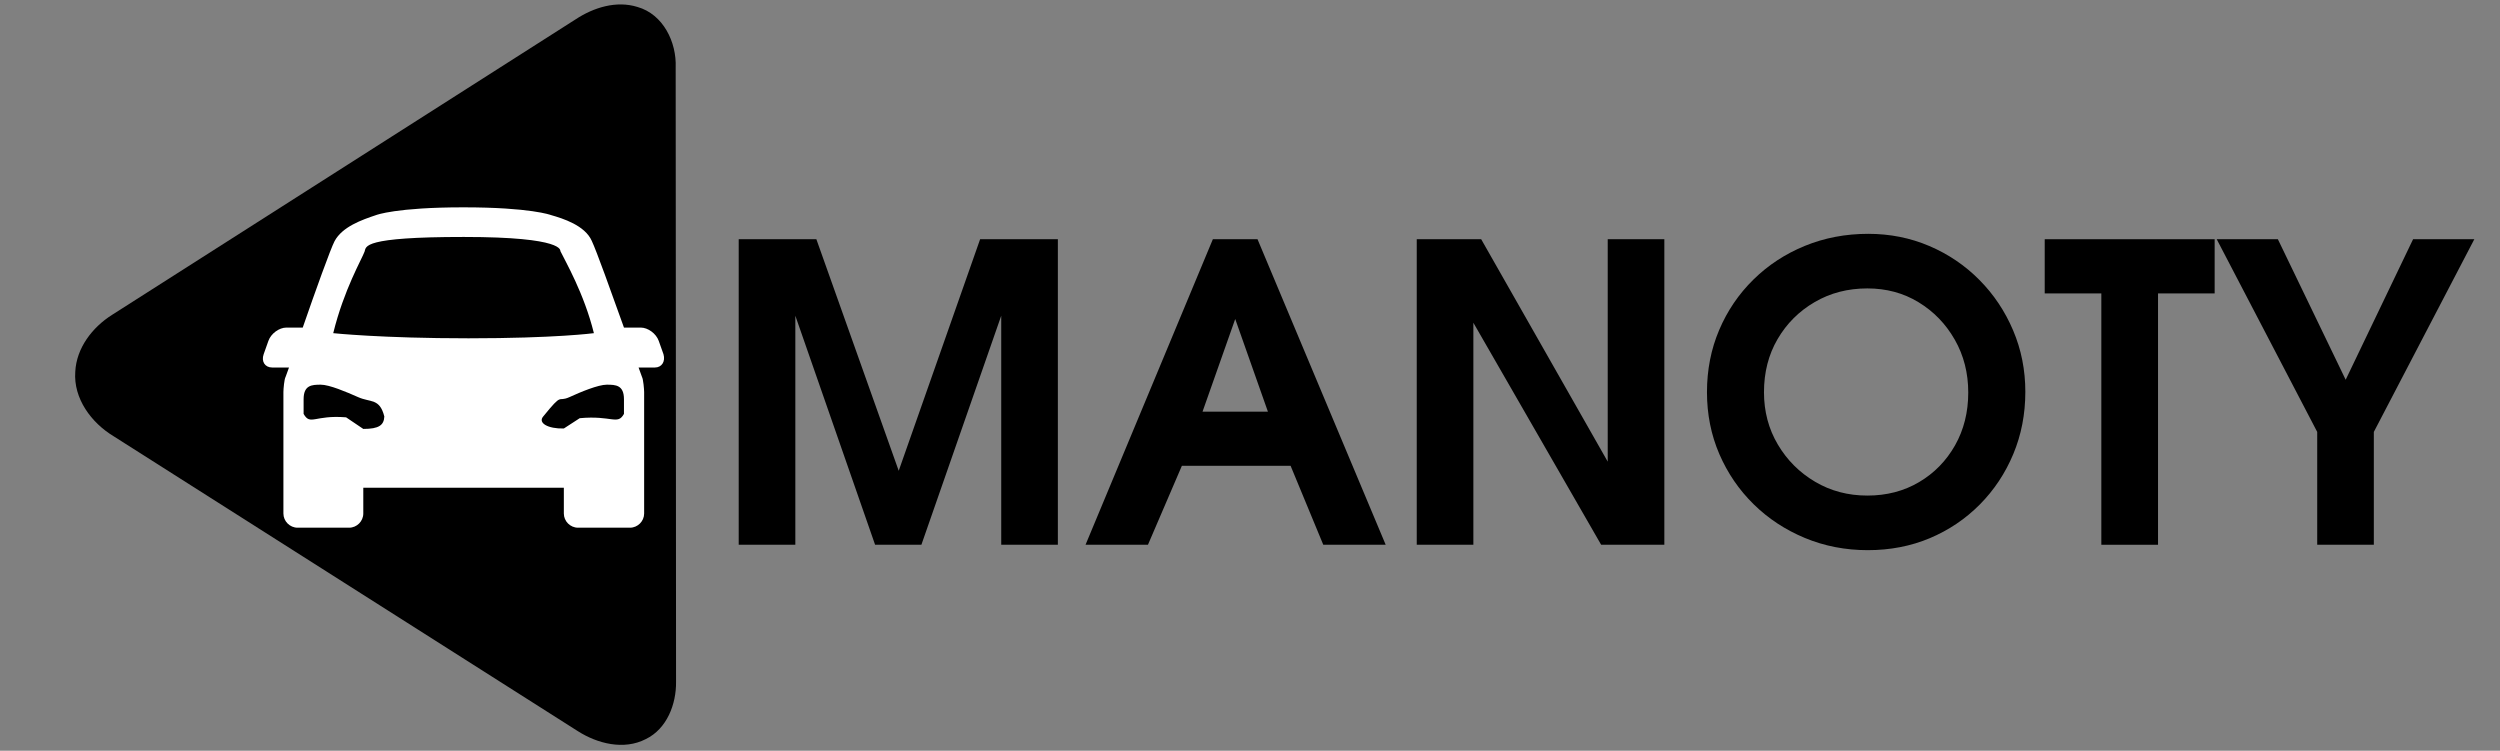
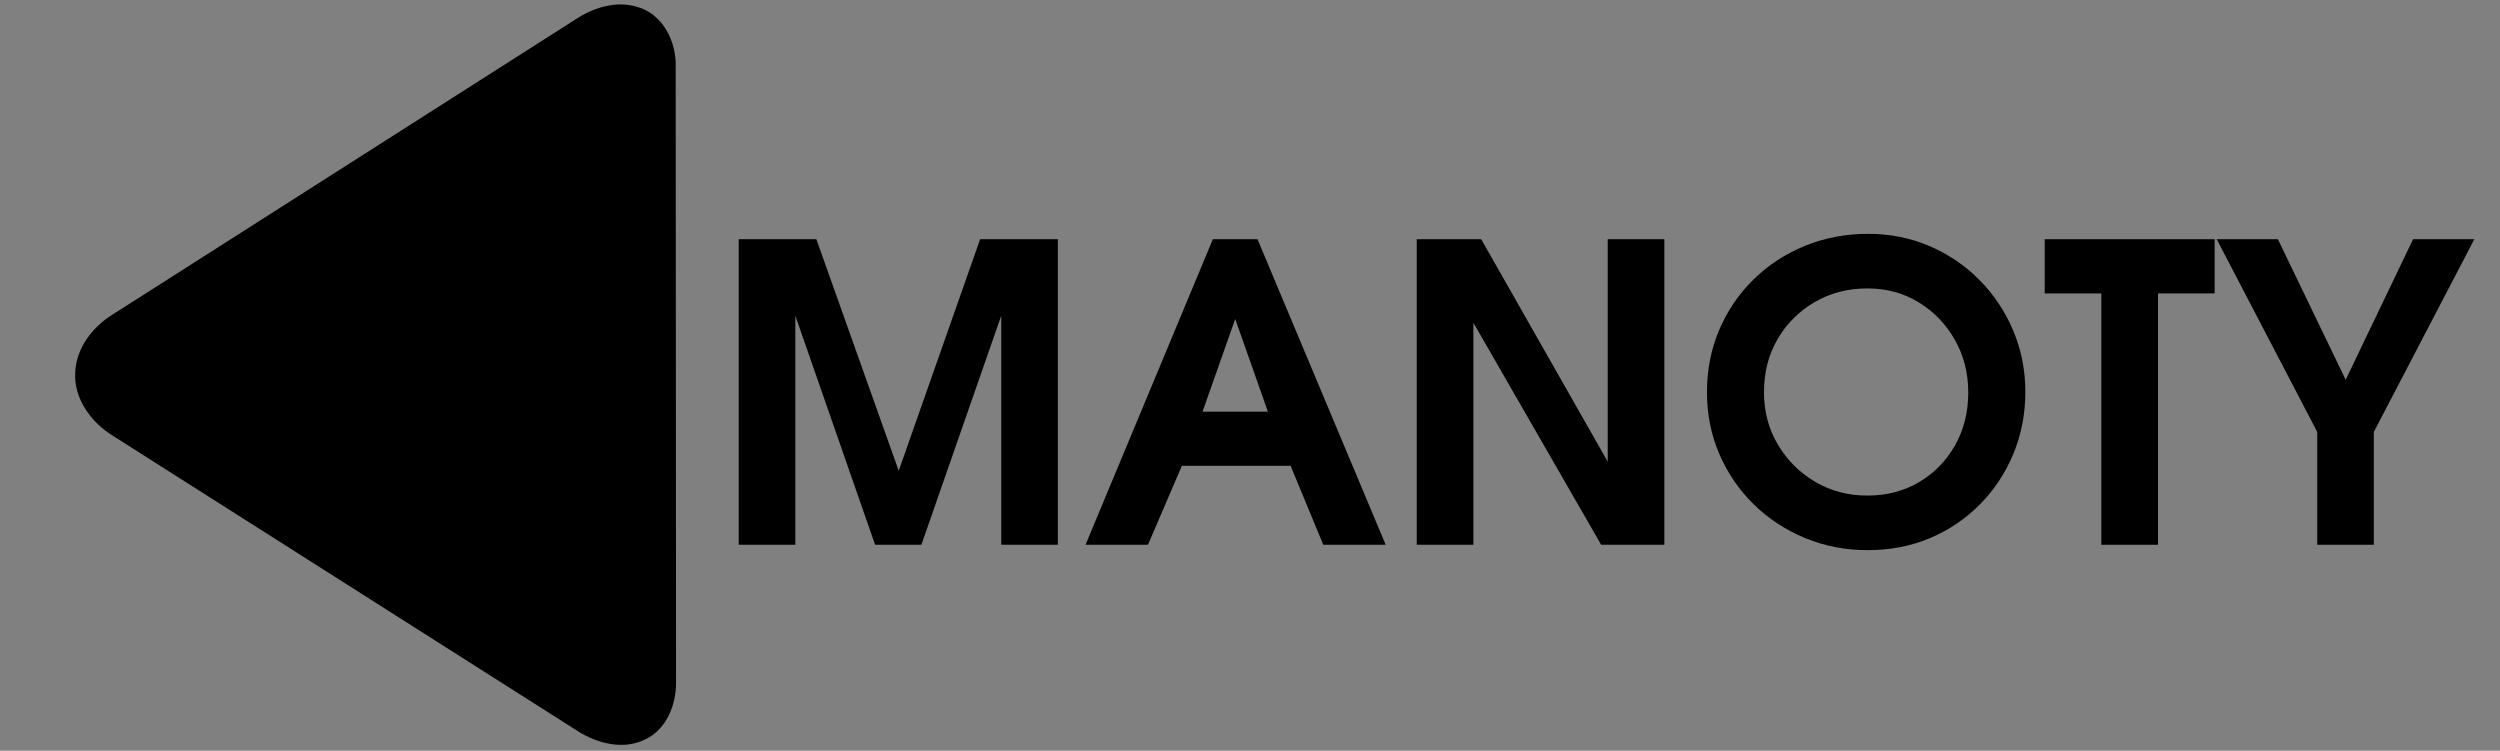
<svg xmlns="http://www.w3.org/2000/svg" version="1.0" preserveAspectRatio="xMidYMid meet" height="200" viewBox="0 0 499.5 150" zoomAndPan="magnify" width="666">
  <rect x="0" y="0" width="499.5" height="150" fill="#808080" stroke="none" />
  <defs>
    <g />
    <clipPath id="ac0a6d066d">
      <path clip-rule="nonzero" d="M 15 0.074 L 135.238 0.074 L 135.238 149 L 15 149 Z M 15 0.074" />
    </clipPath>
    <clipPath id="05a9b17aea">
      <path clip-rule="nonzero" d="M 52.164 41.199 L 133 41.199 L 133 105.637 L 52.164 105.637 Z M 52.164 41.199" />
    </clipPath>
  </defs>
  <g clip-path="url(#ac0a6d066d)">
    <path fill-rule="nonzero" fill-opacity="1" d="M 15.039 74.273 C 15.273 69.516 18.453 65.402 22.375 62.918 C 53.262 43.227 84.145 23.52 115.047 3.84 C 118.613 1.496 123.152 0.074 127.367 1.391 C 132.52 2.855 135.203 8.438 135 13.484 C 135.047 54.398 135.035 95.312 135.074 136.23 C 135.133 140.688 133.254 145.621 129.027 147.672 C 124.648 149.93 119.355 148.586 115.406 146.055 C 84.492 126.426 53.586 106.781 22.68 87.148 C 18.254 84.473 14.652 79.633 15.039 74.273 Z M 15.039 74.273" fill="#000000" />
  </g>
  <g clip-path="url(#05a9b17aea)">
-     <path fill-rule="nonzero" fill-opacity="1" d="M 132.562 70.77 L 131.617 68.109 C 131.102 66.652 129.473 65.449 128.016 65.449 L 124.668 65.449 C 122.18 58.5 119.176 50.09 118.23 48.117 C 116.859 45.027 112.484 43.656 110.082 42.969 C 110.082 42.969 106.047 41.426 92.578 41.426 C 79.105 41.426 75.16 42.969 75.16 42.969 C 72.328 43.914 68.383 45.285 66.836 48.203 C 66.066 49.66 62.977 58.242 60.488 65.449 L 57.227 65.449 C 55.77 65.449 54.137 66.652 53.625 68.109 L 52.68 70.77 C 52.164 72.227 52.938 73.43 54.395 73.43 L 57.742 73.43 C 57.312 74.629 57.055 75.316 57.055 75.316 C 56.797 75.746 56.625 77.719 56.625 78.32 L 56.625 102.602 C 56.625 104.145 57.914 105.434 59.457 105.434 L 69.754 105.434 C 71.297 105.434 72.586 104.145 72.586 102.602 L 72.586 97.453 L 112.656 97.453 L 112.656 102.602 C 112.656 104.145 113.941 105.434 115.488 105.434 L 125.867 105.434 C 127.414 105.434 128.699 104.145 128.699 102.602 L 128.699 78.32 C 128.699 77.805 128.527 75.746 128.27 75.316 C 128.27 75.316 128.016 74.629 127.586 73.43 L 130.844 73.43 C 132.219 73.43 132.992 72.227 132.562 70.77 Z M 72.586 85.699 L 69.152 83.383 C 62.805 82.867 62.031 85.098 60.66 82.695 L 60.66 79.777 C 60.66 76.945 62.289 76.859 64.09 76.859 C 65.809 76.859 69.238 78.32 71.555 79.348 C 74.043 80.465 75.848 79.52 76.789 83.211 C 76.703 84.926 75.762 85.699 72.586 85.699 Z M 66.578 66.566 C 68.727 57.812 72.328 51.723 72.844 50.262 C 73.188 49.234 72.328 47.344 92.664 47.344 C 113 47.344 111.883 50.09 111.969 50.176 C 112.914 52.148 116.688 58.586 118.66 66.566 C 118.66 66.566 111.023 67.594 93.605 67.594 C 76.191 67.594 66.578 66.566 66.578 66.566 Z M 108.535 83.211 C 112.57 78.234 111.281 80.465 113.77 79.348 C 116 78.32 119.52 76.859 121.234 76.859 C 123.039 76.859 124.668 76.945 124.668 79.777 L 124.668 82.695 C 123.379 85.012 122.266 82.953 115.828 83.555 L 112.656 85.613 C 109.48 85.699 107.422 84.496 108.535 83.211 Z M 108.535 83.211" fill="#ffffff" />
-   </g>
+     </g>
  <g fill-opacity="1" fill="#000000">
    <g transform="translate(141.969, 108.844)">
      <g>
        <path d="M 69.391 0 L 58.078 0 L 58.078 -45.766 L 42.125 0 L 32.875 0 L 16.938 -45.766 L 16.938 0 L 5.625 0 L 5.625 -61.047 L 21.141 -61.047 L 37.594 -14.781 L 53.859 -61.047 L 69.391 -61.047 Z M 69.391 0" />
      </g>
    </g>
  </g>
  <g fill-opacity="1" fill="#000000">
    <g transform="translate(216.313, 108.844)">
      <g>
        <path d="M 60.547 0 L 48.078 0 L 41.547 -15.781 L 19.828 -15.781 L 13.047 0 L 0.578 0 L 26.016 -61.047 L 34.938 -61.047 Z M 37.016 -26.594 L 30.484 -45.109 L 23.953 -26.594 Z M 37.016 -26.594" />
      </g>
    </g>
  </g>
  <g fill-opacity="1" fill="#000000">
    <g transform="translate(277.441, 108.844)">
      <g>
        <path d="M 55.094 0 L 42.469 0 L 16.938 -44.359 L 16.938 0 L 5.625 0 L 5.625 -61.047 L 18.5 -61.047 L 43.781 -16.609 L 43.781 -61.047 L 55.094 -61.047 Z M 55.094 0" />
      </g>
    </g>
  </g>
  <g fill-opacity="1" fill="#000000">
    <g transform="translate(338.568, 108.844)">
      <g>
        <path d="M 66.094 -30.562 C 66.094 -26.102 65.289 -21.957 63.688 -18.125 C 62.094 -14.301 59.863 -10.941 57 -8.047 C 54.133 -5.16 50.801 -2.914 47 -1.312 C 43.207 0.281 39.078 1.078 34.609 1.078 C 30.148 1.078 25.961 0.266 22.047 -1.359 C 18.141 -2.984 14.727 -5.227 11.812 -8.094 C 8.895 -10.957 6.609 -14.301 4.953 -18.125 C 3.305 -21.957 2.484 -26.078 2.484 -30.484 C 2.484 -34.941 3.297 -39.082 4.922 -42.906 C 6.547 -46.738 8.828 -50.098 11.766 -52.984 C 14.711 -55.879 18.141 -58.125 22.047 -59.719 C 25.961 -61.32 30.18 -62.125 34.703 -62.125 C 39.047 -62.125 43.117 -61.312 46.922 -59.688 C 50.723 -58.062 54.055 -55.801 56.922 -52.906 C 59.785 -50.02 62.031 -46.66 63.656 -42.828 C 65.281 -39.004 66.094 -34.914 66.094 -30.562 Z M 54.688 -30.406 C 54.688 -34.312 53.789 -37.832 52 -40.969 C 50.207 -44.113 47.797 -46.609 44.766 -48.453 C 41.742 -50.297 38.332 -51.219 34.531 -51.219 C 30.625 -51.219 27.113 -50.305 24 -48.484 C 20.883 -46.672 18.414 -44.207 16.594 -41.094 C 14.781 -37.988 13.875 -34.453 13.875 -30.484 C 13.875 -26.629 14.797 -23.145 16.641 -20.031 C 18.484 -16.914 20.961 -14.438 24.078 -12.594 C 27.191 -10.75 30.676 -9.828 34.531 -9.828 C 38.383 -9.828 41.828 -10.723 44.859 -12.516 C 47.891 -14.305 50.285 -16.754 52.047 -19.859 C 53.805 -22.973 54.688 -26.488 54.688 -30.406 Z M 54.688 -30.406" />
      </g>
    </g>
  </g>
  <g fill-opacity="1" fill="#000000">
    <g transform="translate(407.956, 108.844)">
      <g>
        <path d="M 34.531 -50.219 L 23.219 -50.219 L 23.219 0 L 11.891 0 L 11.891 -50.219 L 0.578 -50.219 L 0.578 -61.047 L 34.531 -61.047 Z M 34.531 -50.219" />
      </g>
    </g>
  </g>
  <g fill-opacity="1" fill="#000000">
    <g transform="translate(442.65, 108.844)">
      <g>
        <path d="M 51.719 -61.047 L 31.641 -22.547 L 31.641 0 L 20.328 0 L 20.328 -22.547 L 0.25 -61.047 L 12.469 -61.047 L 26.016 -32.969 L 39.484 -61.047 Z M 51.719 -61.047" />
      </g>
    </g>
  </g>
</svg>